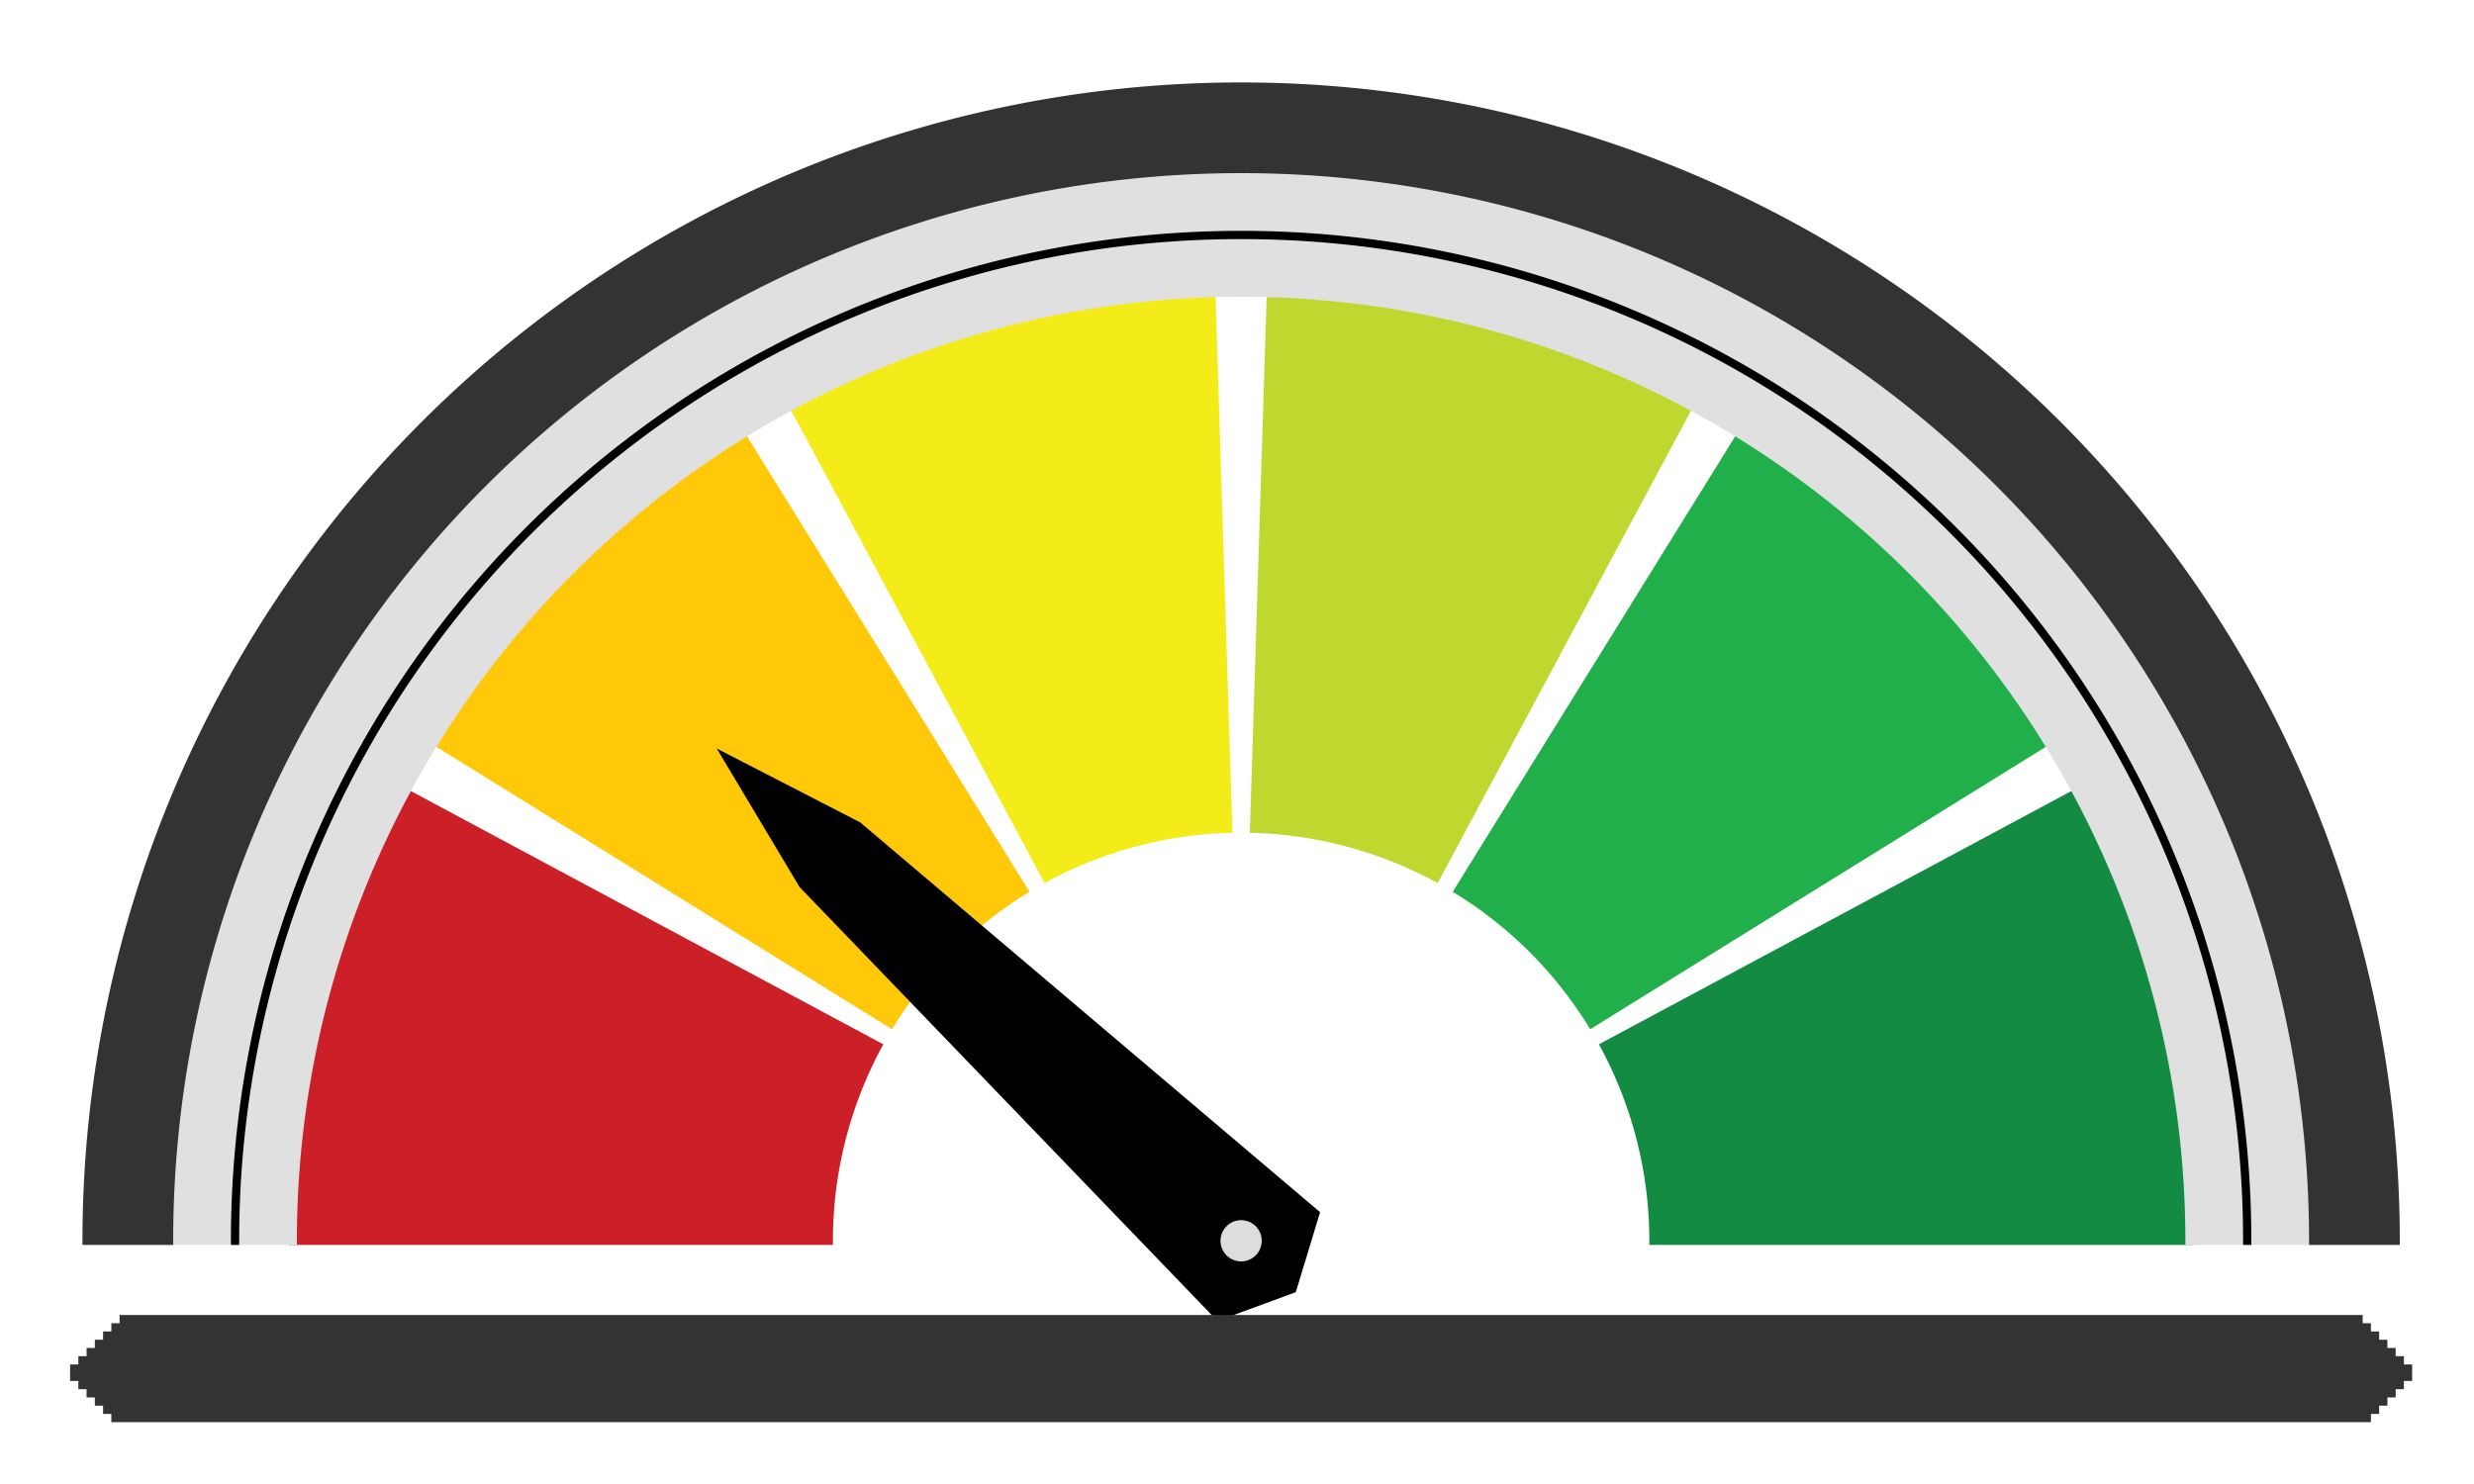
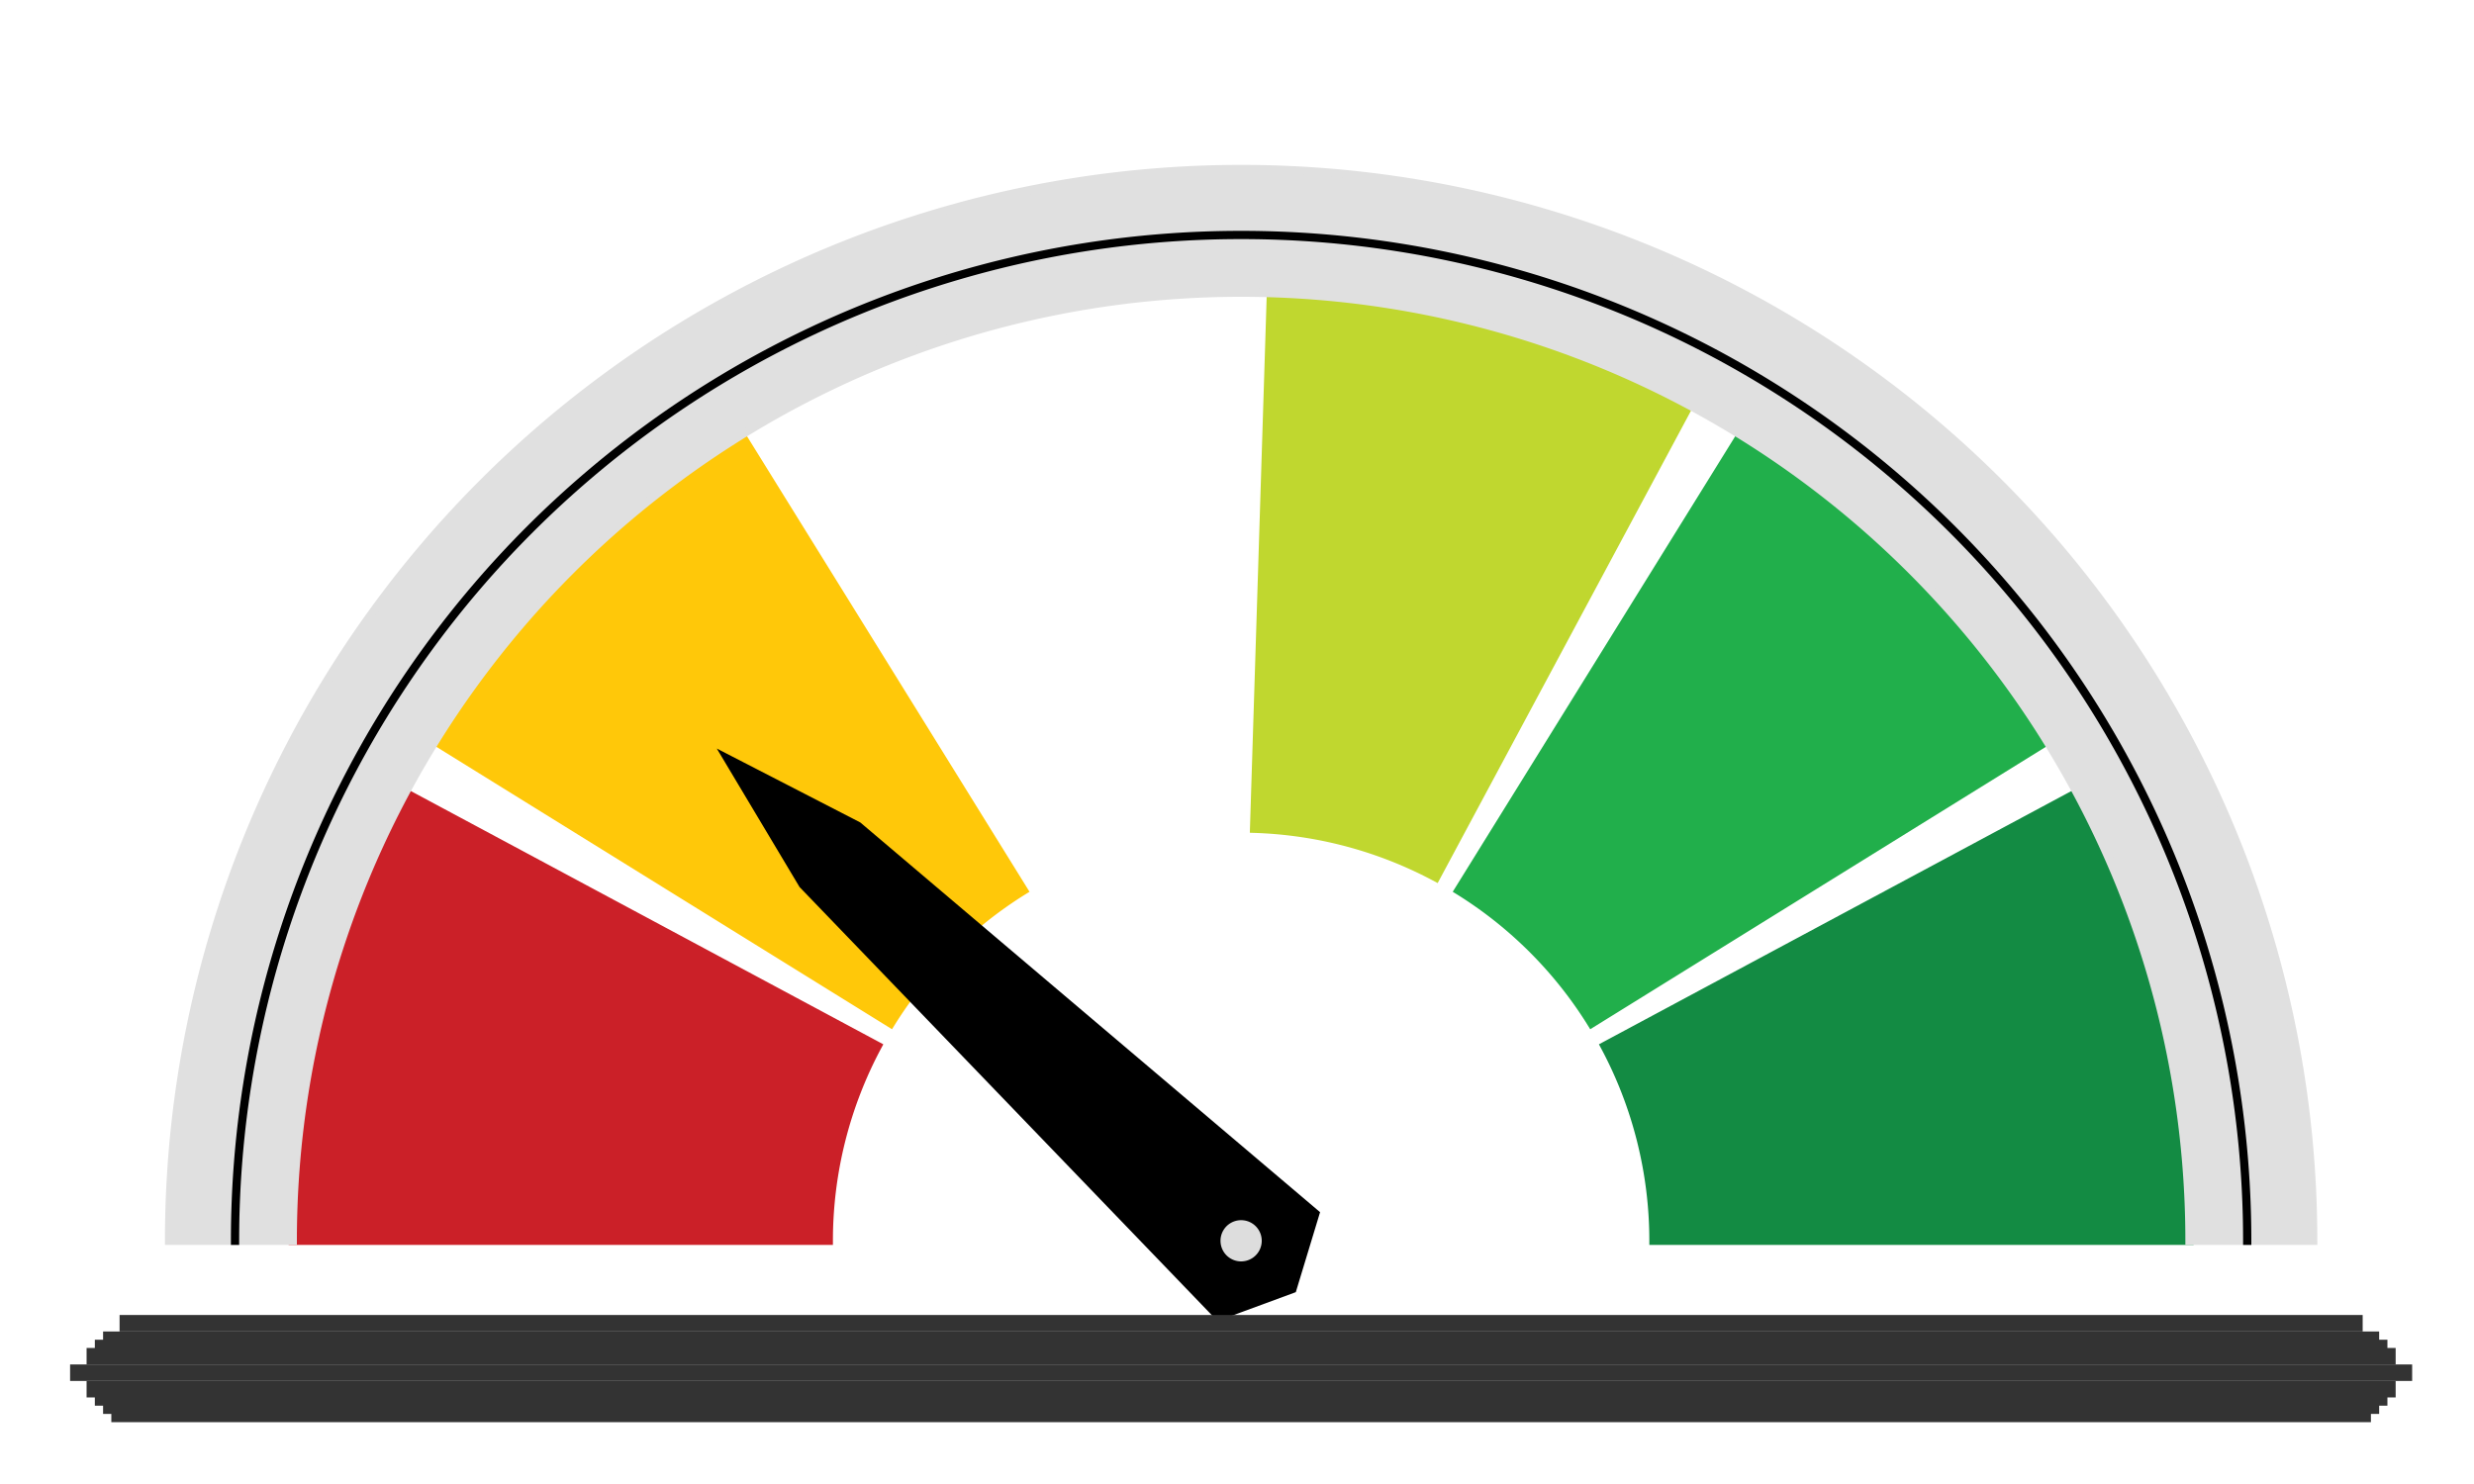
<svg xmlns="http://www.w3.org/2000/svg" xmlns:xlink="http://www.w3.org/1999/xlink" viewBox="0 0 300 180" xml:space="preserve">
  <g font-family="Arial" font-size="11px" fill="none" fill-rule="evenodd" stroke-linecap="square">
    <rect id="b94" x="0" y="0" width="300" height="180" />
    <use xlink:href="#b94" />
    <path id="b71" stroke-linecap="butt" d="M35.5,150.5 A115,115 0 0 1 49.15,96.157 L106.435,126.872 A50,50 0 0 0 100.5,150.5 L35.5,150.5 Z" />
    <use xlink:href="#b71" fill="#cb2028" stroke="#cb2028" />
    <path id="b72" stroke-linecap="butt" d="M52.762,89.9 A115,115 0 0 1 89.9,52.762 L124.152,108.005 A50,50 0 0 0 108.005,124.152 L52.762,89.9 Z" />
    <use xlink:href="#b72" fill="#ffc809" stroke="#ffc809" />
-     <path id="b73" stroke-linecap="butt" d="M96.157,49.15 A115,115 0 0 1 146.888,35.557 L148.929,100.525 A50,50 0 0 0 126.872,106.435 L96.157,49.15 Z" />
    <use xlink:href="#b73" fill="#f3ec18" stroke="#f3ec18" />
    <path id="b74" stroke-linecap="butt" d="M154.112,35.557 A115,115 0 0 1 204.843,49.15 L174.128,106.435 A50,50 0 0 0 152.071,100.525 L154.112,35.557 Z" />
    <use xlink:href="#b74" fill="#c0d72f" stroke="#c0d72f" />
    <path id="b75" stroke-linecap="butt" d="M211.1,52.762 A115,115 0 0 1 248.238,89.9 L192.995,124.152 A50,50 0 0 0 176.848,108.005 L211.1,52.762 Z" />
    <use xlink:href="#b75" fill="#21af4b" stroke="#21af4b" />
    <path id="b76" stroke-linecap="butt" d="M251.85,96.157 A115,115 0 0 1 265.5,150.5 L200.5,150.5 A50,50 0 0 0 194.565,126.872 L251.85,96.157 Z" />
    <use xlink:href="#b76" fill="#138b43" stroke="#138b43" />
    <path id="b77" stroke-linecap="butt" d="M20.5,150.5 A130,130 0 0 1 280.5,150.5 L265.5,150.5 A115,115 0 0 0 35.5,150.5 L20.5,150.5 Z" />
    <use xlink:href="#b77" fill="#e0e0e0" stroke="#e0e0e0" />
-     <path id="b78" stroke-linecap="butt" d="M10.5,150.5 A140,140 0 0 1 290.5,150.5 L280.5,150.5 A130,130 0 0 0 20.5,150.5 L10.5,150.5 Z" />
    <use xlink:href="#b78" fill="#333333" stroke="#333333" />
    <path id="b79" stroke-linecap="butt" d="M28.5,150.5 A122,122 0 0 1 272.5,150.5" />
    <use xlink:href="#b79" stroke="#000000" />
    <path id="b80" stroke-linecap="butt" d="M159.5,147.198 L156.725,156.346 L147.767,159.648 L97.356,107.289 L88.246,92.04 L104.037,100.174 L159.5,147.198 Z" />
    <use xlink:href="#b80" fill="#000000" stroke="#000000" />
    <line id="b81" x1="15.5" y1="160.5" x2="285.5" y2="160.5" stroke-width="2" />
    <use xlink:href="#b81" stroke="#333333" />
-     <line id="b82" x1="14.5" y1="161.5" x2="286.5" y2="161.5" stroke-width="2" />
    <use xlink:href="#b82" stroke="#333333" />
    <line id="b83" x1="13.5" y1="162.5" x2="287.5" y2="162.5" stroke-width="2" />
    <use xlink:href="#b83" stroke="#333333" />
    <line id="b84" x1="12.5" y1="163.5" x2="288.5" y2="163.5" stroke-width="2" />
    <use xlink:href="#b84" stroke="#333333" />
    <line id="b85" x1="11.5" y1="164.5" x2="289.5" y2="164.5" stroke-width="2" />
    <use xlink:href="#b85" stroke="#333333" />
-     <line id="b86" x1="10.5" y1="165.5" x2="290.5" y2="165.5" stroke-width="2" />
    <use xlink:href="#b86" stroke="#333333" />
    <line id="b87" x1="9.5" y1="166.5" x2="291.5" y2="166.5" stroke-width="2" />
    <use xlink:href="#b87" stroke="#333333" />
-     <line id="b88" x1="10.5" y1="167.5" x2="290.5" y2="167.5" stroke-width="2" />
    <use xlink:href="#b88" stroke="#333333" />
    <line id="b89" x1="11.5" y1="168.5" x2="289.5" y2="168.5" stroke-width="2" />
    <use xlink:href="#b89" stroke="#333333" />
    <line id="b90" x1="12.5" y1="169.5" x2="288.5" y2="169.5" stroke-width="2" />
    <use xlink:href="#b90" stroke="#333333" />
    <line id="b91" x1="13.5" y1="170.5" x2="287.5" y2="170.5" stroke-width="2" />
    <use xlink:href="#b91" stroke="#333333" />
    <line id="b92" x1="14.5" y1="171.5" x2="286.5" y2="171.5" stroke-width="2" />
    <use xlink:href="#b92" stroke="#333333" />
    <path id="b93" stroke-linecap="butt" d="M150.5,147.5 A3,3 0 0 1 150.5,153.5 A3,3 0 0 1 150.5,147.5 Z" />
    <use xlink:href="#b93" fill="#dddddd" stroke="#000000" />
  </g>
</svg>